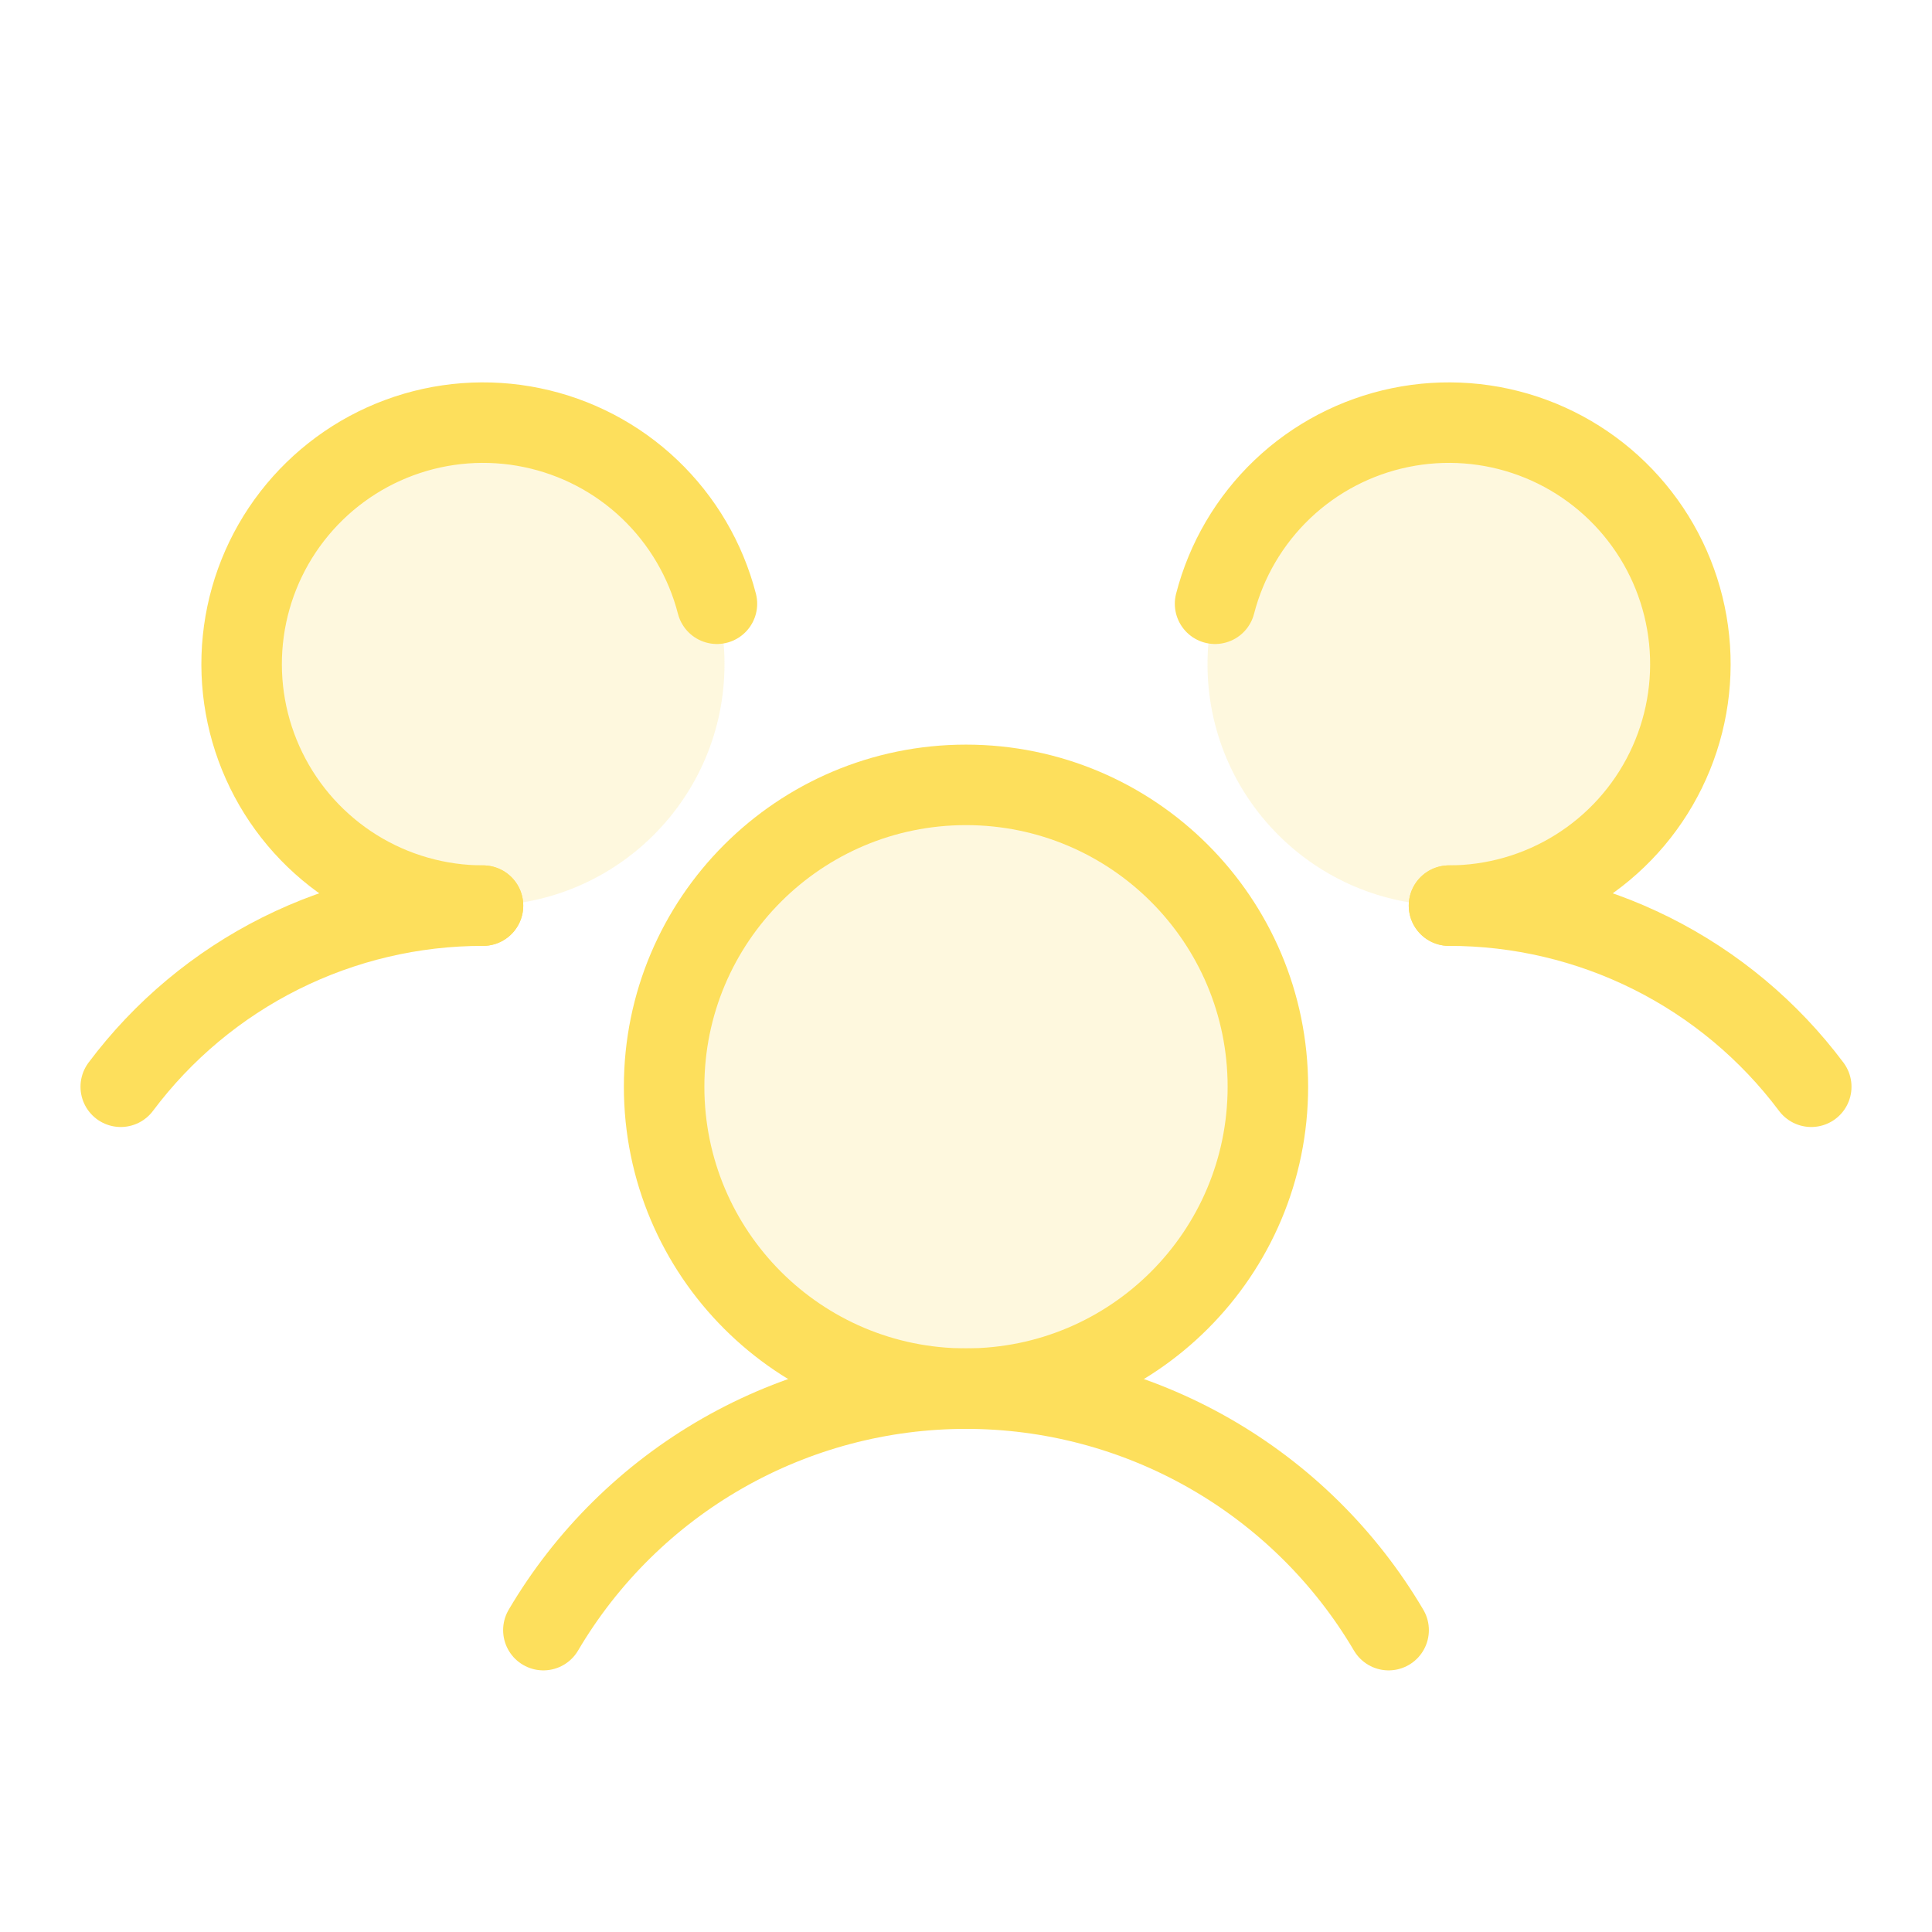
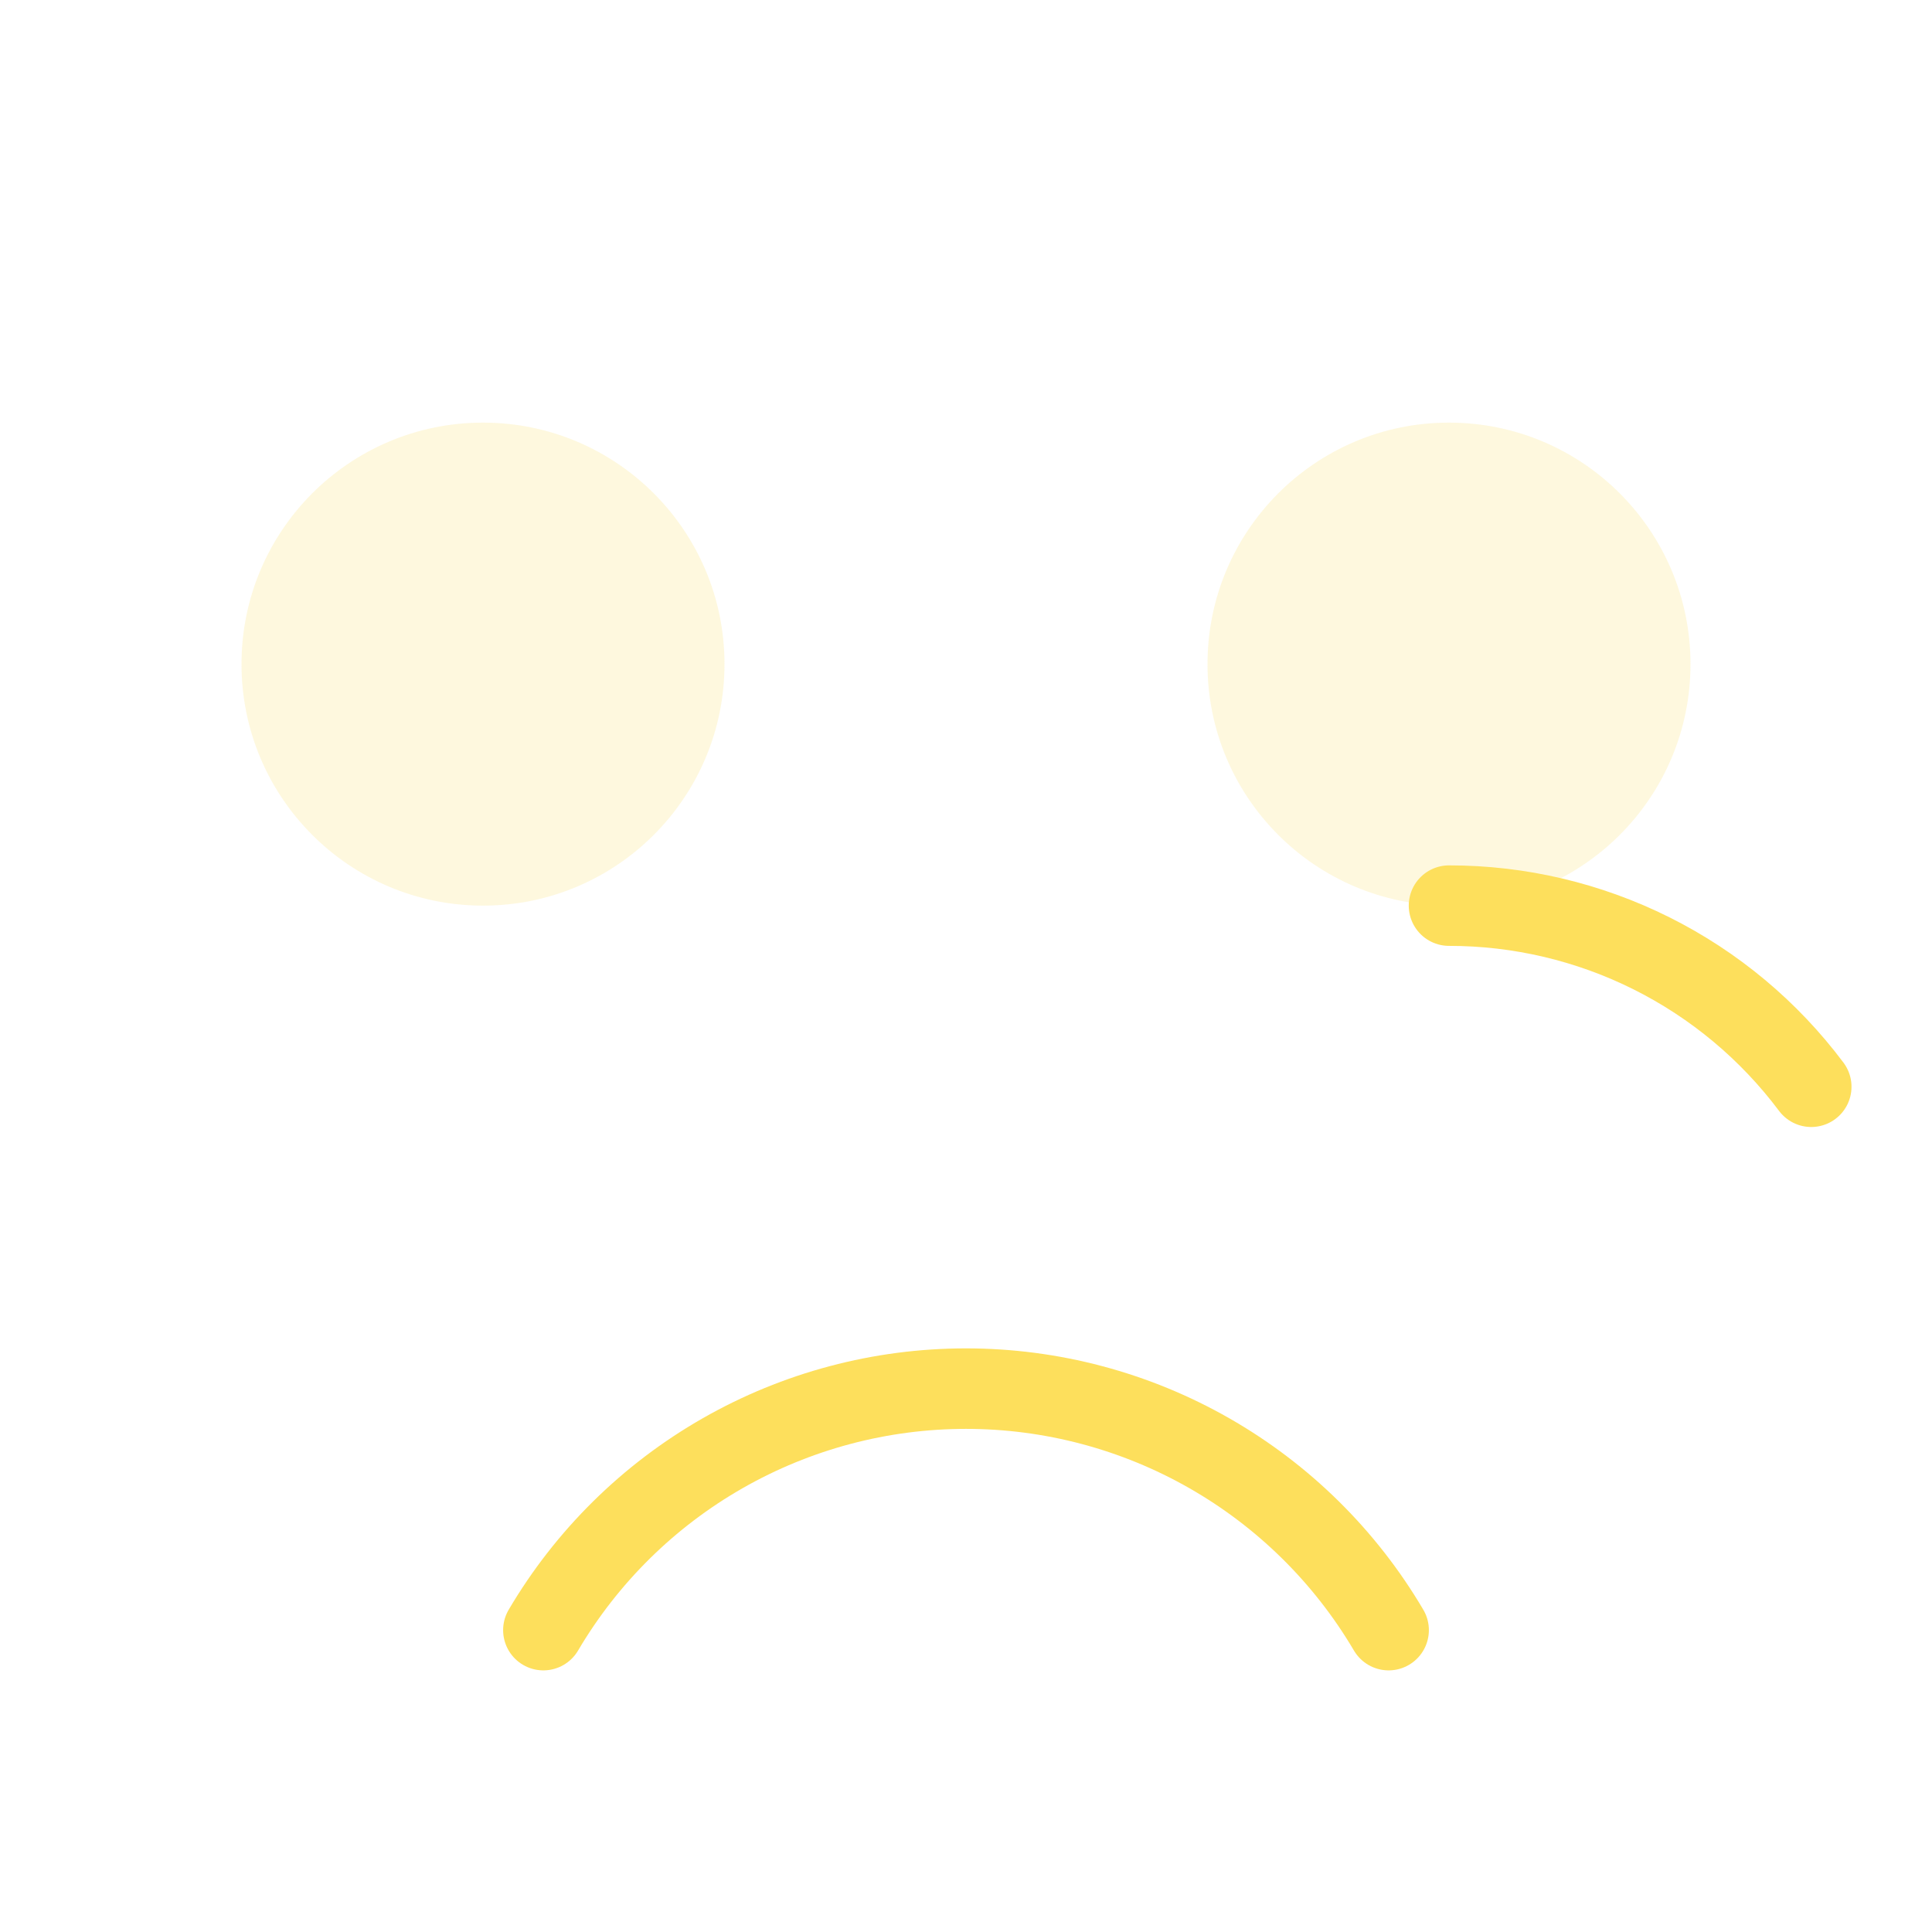
<svg xmlns="http://www.w3.org/2000/svg" fill="none" viewBox="0 0 48 48" height="48" width="48">
  <g clip-path="url(#clip0_42_1688)">
-     <path fill="#FDDF5C" d="M24 34.5C28.142 34.5 31.5 31.142 31.5 27C31.5 22.858 28.142 19.5 24 19.5C19.858 19.5 16.5 22.858 16.5 27C16.5 31.142 19.858 34.5 24 34.5Z" opacity="0.2" />
    <path fill="#FDDF5C" d="M12 22.5C15.314 22.5 18 19.814 18 16.5C18 13.186 15.314 10.5 12 10.5C8.686 10.5 6 13.186 6 16.5C6 19.814 8.686 22.5 12 22.5Z" opacity="0.2" />
    <path fill="#FDDF5C" d="M36 22.5C39.314 22.5 42 19.814 42 16.5C42 13.186 39.314 10.5 36 10.5C32.686 10.5 30 13.186 30 16.5C30 19.814 32.686 22.5 36 22.5Z" opacity="0.2" />
    <path stroke-linejoin="round" stroke-linecap="round" stroke-width="2" stroke="#FDDF5C" d="M36 22.5C37.747 22.499 39.47 22.905 41.032 23.686C42.594 24.467 43.953 25.602 45 27" />
-     <path stroke-linejoin="round" stroke-linecap="round" stroke-width="2" stroke="#FDDF5C" d="M3 27C4.047 25.602 5.406 24.467 6.968 23.686C8.53 22.905 10.253 22.499 12 22.5" />
-     <path stroke-linejoin="round" stroke-linecap="round" stroke-width="2" stroke="#FDDF5C" d="M24 34.5C28.142 34.5 31.5 31.142 31.5 27C31.5 22.858 28.142 19.5 24 19.5C19.858 19.5 16.5 22.858 16.5 27C16.5 31.142 19.858 34.5 24 34.5Z" />
    <path stroke-linejoin="round" stroke-linecap="round" stroke-width="2" stroke="#FDDF5C" d="M13.5 40.5C14.577 38.673 16.112 37.158 17.953 36.106C19.795 35.053 21.879 34.5 24 34.5C26.121 34.5 28.205 35.053 30.047 36.106C31.888 37.158 33.423 38.673 34.5 40.5" />
-     <path stroke-linejoin="round" stroke-linecap="round" stroke-width="2" stroke="#FDDF5C" d="M30.188 15C30.468 13.914 31.048 12.928 31.86 12.154C32.673 11.38 33.687 10.85 34.785 10.624C35.884 10.397 37.025 10.483 38.077 10.872C39.13 11.261 40.052 11.938 40.739 12.825C41.427 13.711 41.852 14.773 41.966 15.89C42.08 17.006 41.879 18.132 41.385 19.139C40.892 20.147 40.125 20.996 39.173 21.59C38.221 22.184 37.122 22.499 36 22.5" />
-     <path stroke-linejoin="round" stroke-linecap="round" stroke-width="2" stroke="#FDDF5C" d="M12 22.5C10.878 22.499 9.778 22.184 8.826 21.59C7.875 20.996 7.108 20.147 6.615 19.139C6.121 18.132 5.92 17.006 6.034 15.89C6.148 14.773 6.573 13.711 7.26 12.825C7.948 11.938 8.87 11.261 9.923 10.872C10.975 10.483 12.116 10.397 13.214 10.624C14.313 10.85 15.327 11.38 16.14 12.154C16.952 12.928 17.532 13.914 17.812 15" />
  </g>
  <defs>
    <clipPath id="clip0_42_1688">
      <rect fill="white" height="48" width="48" />
    </clipPath>
  </defs>
</svg>